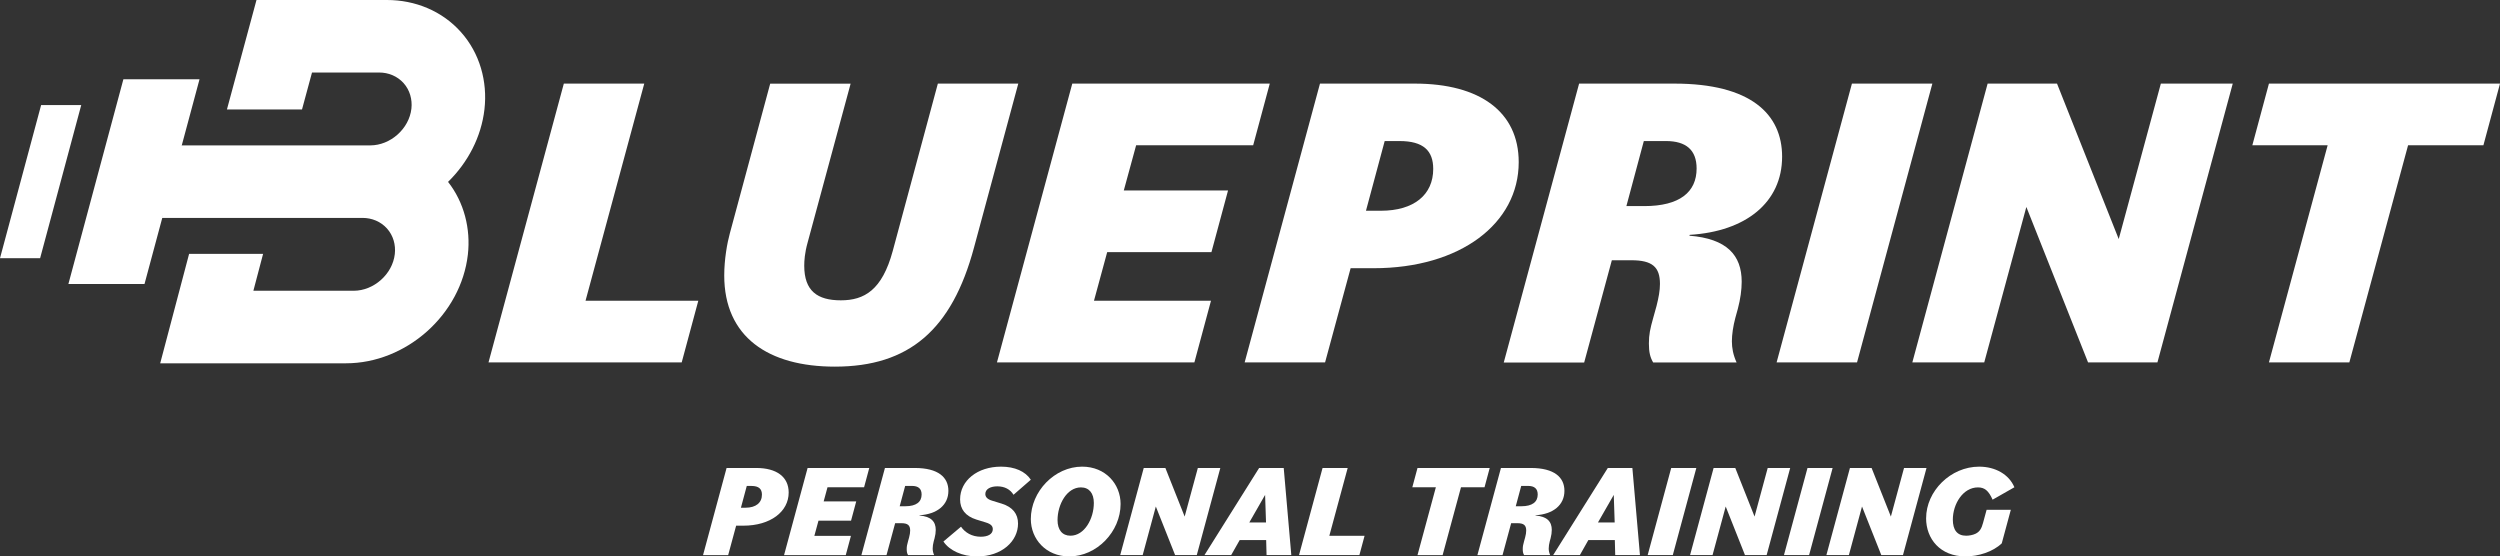
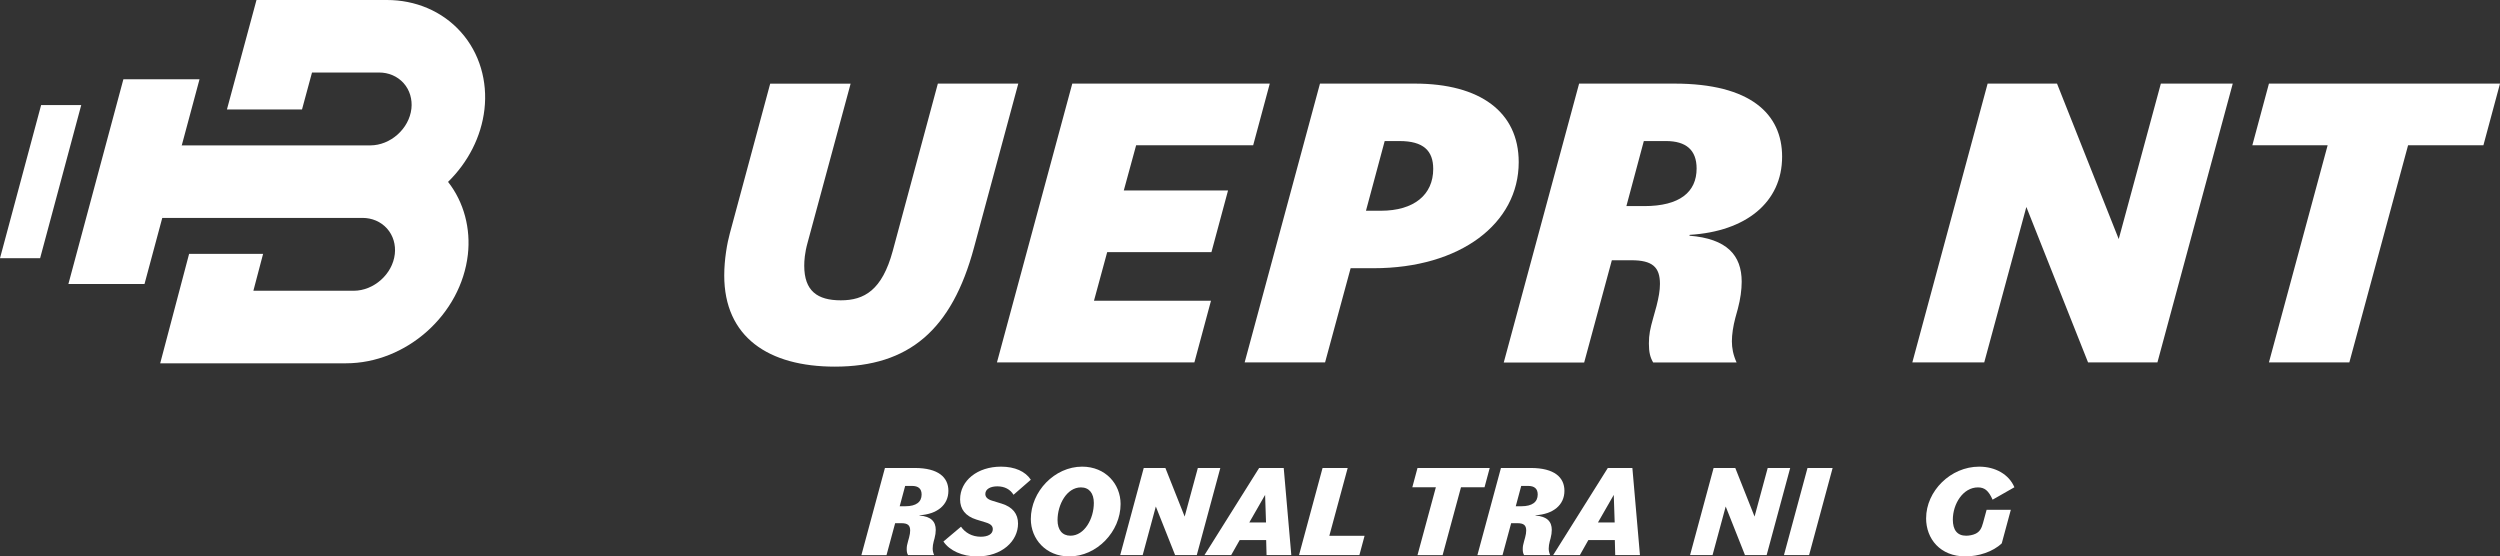
<svg xmlns="http://www.w3.org/2000/svg" fill="none" height="71" viewBox="0 0 319 71" width="319">
  <rect x="0" y="0" width="319" height="71" fill="#333333" stroke="none" />
  <clipPath id="a">
    <path d="m0 0h319v71h-319z" />
  </clipPath>
  <g clip-path="url(#a)" fill="#fff">
-     <path d="m71.945 10.668h10.262l-7.493 27.706h14.39l-2.119 7.87h-24.652z" />
    <path d="m92.413 35.142c0-2.05.38-4.15.707-5.336l5.158-19.134h10.263l-5.485 20.267c-.38 1.348-.434 2.371-.434 2.964 0 3.233 1.685 4.418 4.671 4.418s5.268-1.295 6.623-6.306l5.755-21.347h10.263l-5.649 20.916c-2.822 10.513-8.307 15.199-17.756 15.199-8.471 0-14.116-3.772-14.116-11.642z" />
    <path d="m136.83 10.668h25.193l-2.119 7.87h-14.934l-1.574 5.766h13.302l-2.119 7.87h-13.302l-1.685 6.2h14.93l-2.119 7.87h-25.192l9.612-35.576z" />
    <path d="m168.432 10.668h12.108c8.307 0 13.248 3.61 13.248 10.026 0 7.817-7.44 13.53-18.517 13.53h-2.932l-3.26 12.02h-10.263l9.612-35.576zm8.254 7.33-2.389 8.893h1.902c4.234 0 6.68-2.047 6.68-5.336 0-2.318-1.248-3.557-4.291-3.557z" />
    <path d="m201.498 10.668h12.164c9.719 0 13.736 3.882 13.736 9.324 0 5.823-4.614 9.542-11.784 9.973l-.053.109c4.777.378 6.679 2.481 6.679 5.876 0 1.024-.163 2.209-.491 3.451l-.327 1.186c-.27 1.023-.433 2.103-.433 2.964s.163 1.726.597 2.696h-10.643c-.38-.646-.544-1.295-.544-2.425 0-1.129.164-1.888.544-3.232l.434-1.563c.27-1.076.433-1.941.433-2.802 0-2.156-.977-3.017-3.64-3.017h-2.499l-3.53 13.047h-10.262l9.612-35.576zm8.254 7.33-2.225 8.3h2.282c4.507 0 6.679-1.779 6.679-4.796 0-2.372-1.357-3.504-3.91-3.504h-2.822z" />
-     <path d="m236.306 10.668h10.263l-9.612 35.576h-10.263z" />
    <path d="m253.625 10.668h8.851l7.874 19.837 5.375-19.837h9.174l-9.612 35.576h-8.851l-7.874-19.837-5.374 19.837h-9.175l9.608-35.576z" />
    <path d="m297.011 18.538h-9.613l2.119-7.87h29.483l-2.118 7.87h-9.612l-7.494 27.706h-10.262l7.493-27.706z" />
-     <path d="m92.712 59.714h3.782c2.595 0 4.141 1.129 4.141 3.134 0 2.442-2.325 4.228-5.787 4.228h-.917l-1.017 3.755h-3.206zm2.577 2.29-.747 2.781h.594c1.322 0 2.087-.639 2.087-1.666 0-.724-.391-1.112-1.34-1.112h-.594z" />
-     <path d="m103.045 59.714h7.874l-.661 2.46h-4.668l-.49 1.803h4.155l-.661 2.46h-4.155l-.527 1.937h4.668l-.661 2.46h-7.874l3.004-11.116z" />
    <path d="m112.92 59.714h3.8c3.036 0 4.295 1.214 4.295 2.915 0 1.821-1.444 2.982-3.683 3.116l-.018.035c1.493.117 2.087.773 2.087 1.835 0 .321-.05.692-.153 1.076l-.103.371c-.086.321-.135.656-.135.925s.049.54.185.843h-3.328c-.117-.201-.17-.406-.17-.759s.049-.589.17-1.009l.135-.487c.086-.335.135-.607.135-.875 0-.674-.305-.942-1.137-.942h-.779l-1.102 4.076h-3.206l3.004-11.116zm2.578 2.29-.697 2.594h.711c1.408 0 2.086-.554 2.086-1.5 0-.741-.423-1.094-1.222-1.094h-.882z" />
    <path d="m120.385 69.094 2.24-1.888c.508.741 1.376 1.281 2.527 1.281.882 0 1.529-.321 1.529-.96 0-.388-.221-.656-.882-.858l-1.205-.371c-1.407-.438-2.086-1.33-2.086-2.576 0-2.393 2.204-4.178 5.225-4.178 1.763 0 3.103.607 3.8 1.669l-2.207 1.92c-.423-.692-1.138-1.076-2.069-1.076-.832 0-1.529.321-1.529.978 0 .371.256.674.882.858l1.205.37c1.408.438 2.086 1.313 2.086 2.544 0 2.241-2.054 4.196-5.225 4.196-1.884 0-3.512-.741-4.294-1.902z" />
    <path d="m131.533 66.232c0-3.522 3.036-6.688 6.548-6.688 2.986 0 4.906 2.223 4.906 4.768 0 3.522-3.036 6.688-6.548 6.688-2.986 0-4.906-2.223-4.906-4.768zm8.041-2.054c0-1.228-.594-1.987-1.646-1.987-1.798 0-2.986 2.174-2.986 4.178 0 1.228.594 1.987 1.646 1.987 1.799 0 2.986-2.174 2.986-4.178z" />
    <path d="m145.938 59.714h2.765l2.46 6.2 1.682-6.2h2.868l-3.003 11.116h-2.766l-2.46-6.2-1.678 6.2h-2.868l3.003-11.116z" />
    <path d="m160.664 59.714h3.139l.967 11.116h-3.157l-.05-1.92h-3.377l-1.088 1.92h-3.409zm-1.255 6.956h2.136l-.117-3.522z" />
    <path d="m168.759 59.714h3.206l-2.343 8.657h4.497l-.661 2.46h-7.703z" />
    <path d="m183.216 62.174h-3.004l.661-2.46h9.214l-.661 2.46h-3.004l-2.343 8.657h-3.206z" />
    <path d="m191.526 59.714h3.801c3.035 0 4.294 1.214 4.294 2.915 0 1.821-1.444 2.982-3.683 3.116l-.018.035c1.493.117 2.087.773 2.087 1.835 0 .321-.05.692-.153 1.076l-.103.371c-.085.321-.135.656-.135.925s.05.54.185.843h-3.328c-.117-.201-.17-.406-.17-.759s.05-.589.17-1.009l.135-.487c.086-.335.136-.607.136-.875 0-.674-.306-.942-1.138-.942h-.782l-1.102 4.076h-3.206l3.003-11.116zm2.581 2.29-.696 2.594h.714c1.408 0 2.087-.554 2.087-1.5 0-.741-.423-1.094-1.223-1.094z" />
    <path d="m205.153 59.714h3.138l.967 11.116h-3.156l-.05-1.92h-3.377l-1.084 1.92h-3.409l6.974-11.116zm-1.255 6.956h2.136l-.117-3.522z" />
-     <path d="m213.246 59.714h3.206l-3.003 11.116h-3.207z" />
+     <path d="m213.246 59.714h3.206h-3.207z" />
    <path d="m218.656 59.714h2.766l2.46 6.2 1.677-6.2h2.869l-3.004 11.116h-2.765l-2.46-6.2-1.678 6.2h-2.869z" />
    <path d="m230.637 59.714h3.206l-3.004 11.116h-3.206z" />
-     <path d="m236.051 59.714h2.765l2.46 6.2 1.678-6.2h2.869l-3.004 11.116h-2.766l-2.46-6.2-1.677 6.2h-2.869z" />
    <path d="m245.773 66.13c0-3.469 3.121-6.585 6.768-6.585 2.055 0 3.8.978 4.497 2.629l-2.783 1.585c-.509-1.147-1.017-1.567-1.867-1.567-1.916 0-3.206 2.121-3.206 4.111 0 1.299.544 2.054 1.696 2.054.373 0 .864-.085 1.205-.254.526-.254.764-.674.949-1.366l.458-1.683h3.09l-1.156 4.277c-1.12 1.076-2.968 1.666-4.632 1.666-3.224 0-5.022-2.241-5.022-4.867z" />
    <g clip-rule="evenodd" fill-rule="evenodd">
      <path d="m10.366 13.406h-5.119l-5.247 19.54h5.119z" />
      <path d="m25.459 10.114h-9.715l-7.017 26.125h9.712z" />
      <path d="m58.817 4.094c-2.41-2.7-5.837-4.094-9.449-4.094h-16.64l-3.772 13.968h9.58l1.276-4.715h8.563c1.194 0 2.325.462 3.125 1.355.796.889 1.127 2.086.995 3.261-.146 1.278-.81 2.449-1.77 3.303-.953.851-2.193 1.38-3.484 1.38h-25.416v.018l-1.162 9.235h25.594c1.194 0 2.325.462 3.125 1.355.796.889 1.13 2.086.995 3.261-.146 1.278-.81 2.449-1.77 3.3-.953.851-2.193 1.38-3.48 1.38h-12.797l1.241-4.711h-9.441l-3.69 13.968h13.604 10.099c3.829 0 7.504-1.542 10.337-4.065 2.844-2.534 4.785-6.013 5.218-9.8.377-3.282-.473-6.67-2.527-9.285 2.535-2.481 4.244-5.742 4.646-9.267.405-3.547-.597-7.153-2.997-9.842z" />
    </g>
  </g>
</svg>